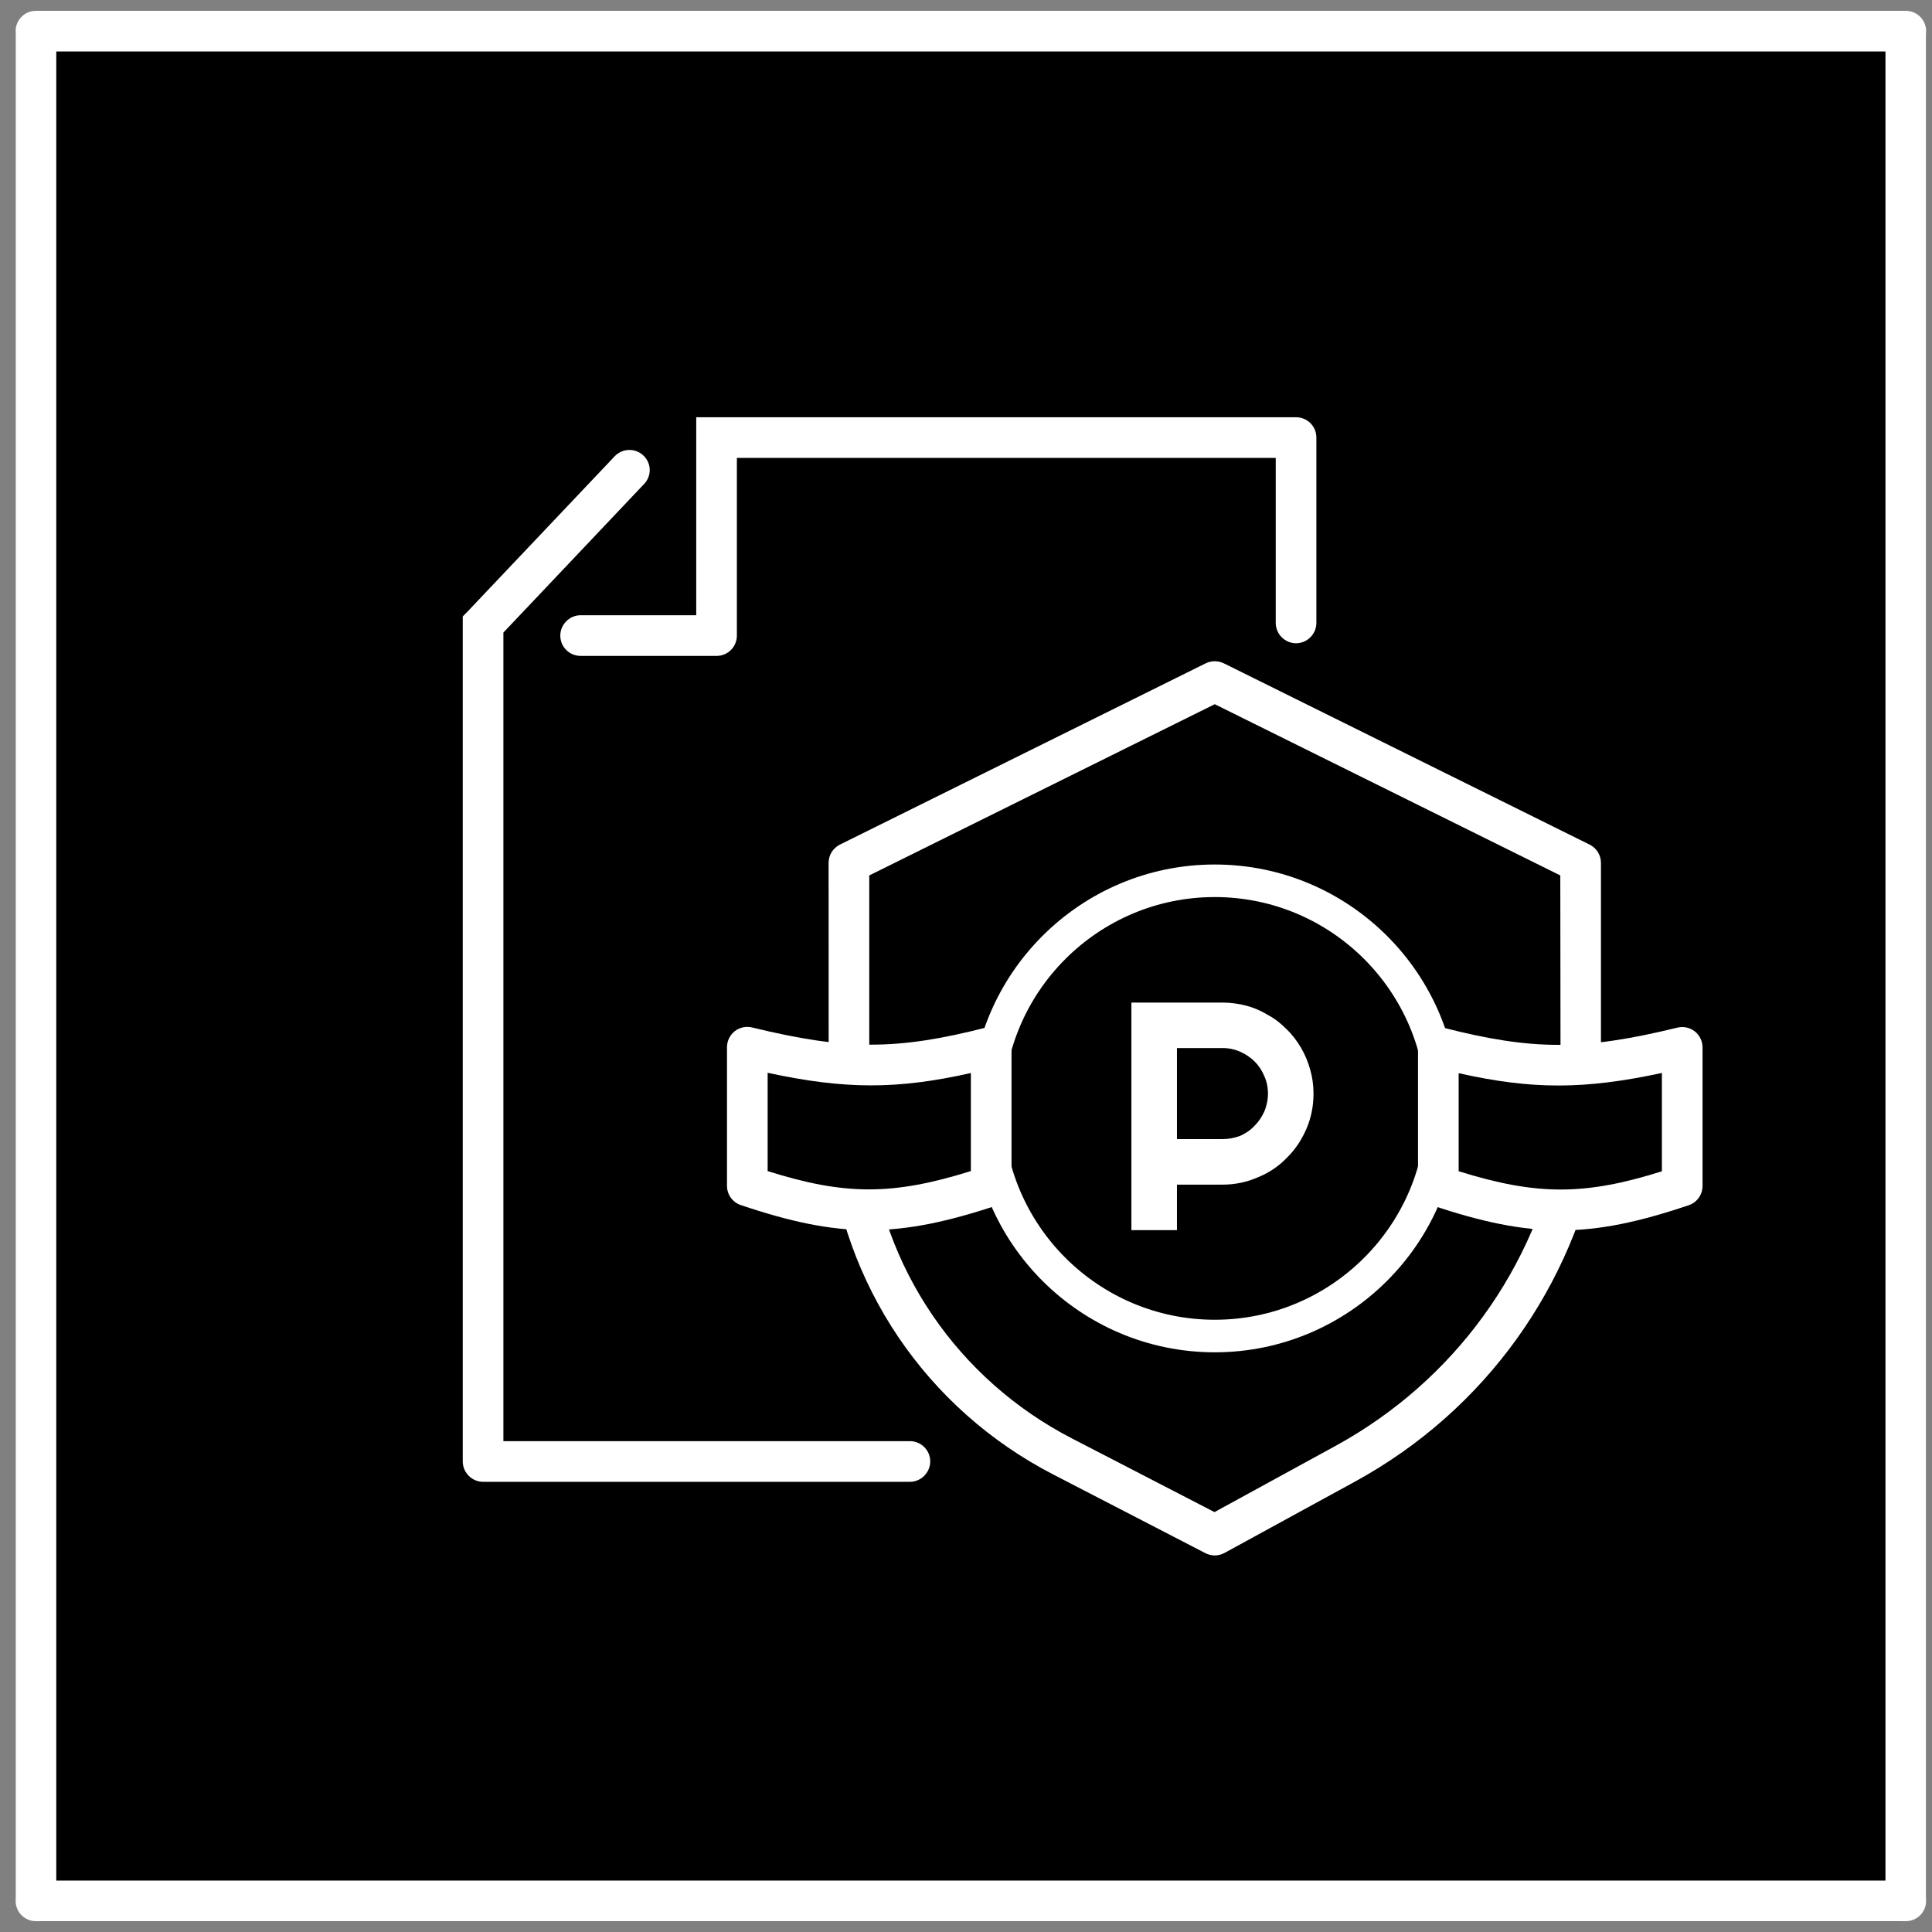
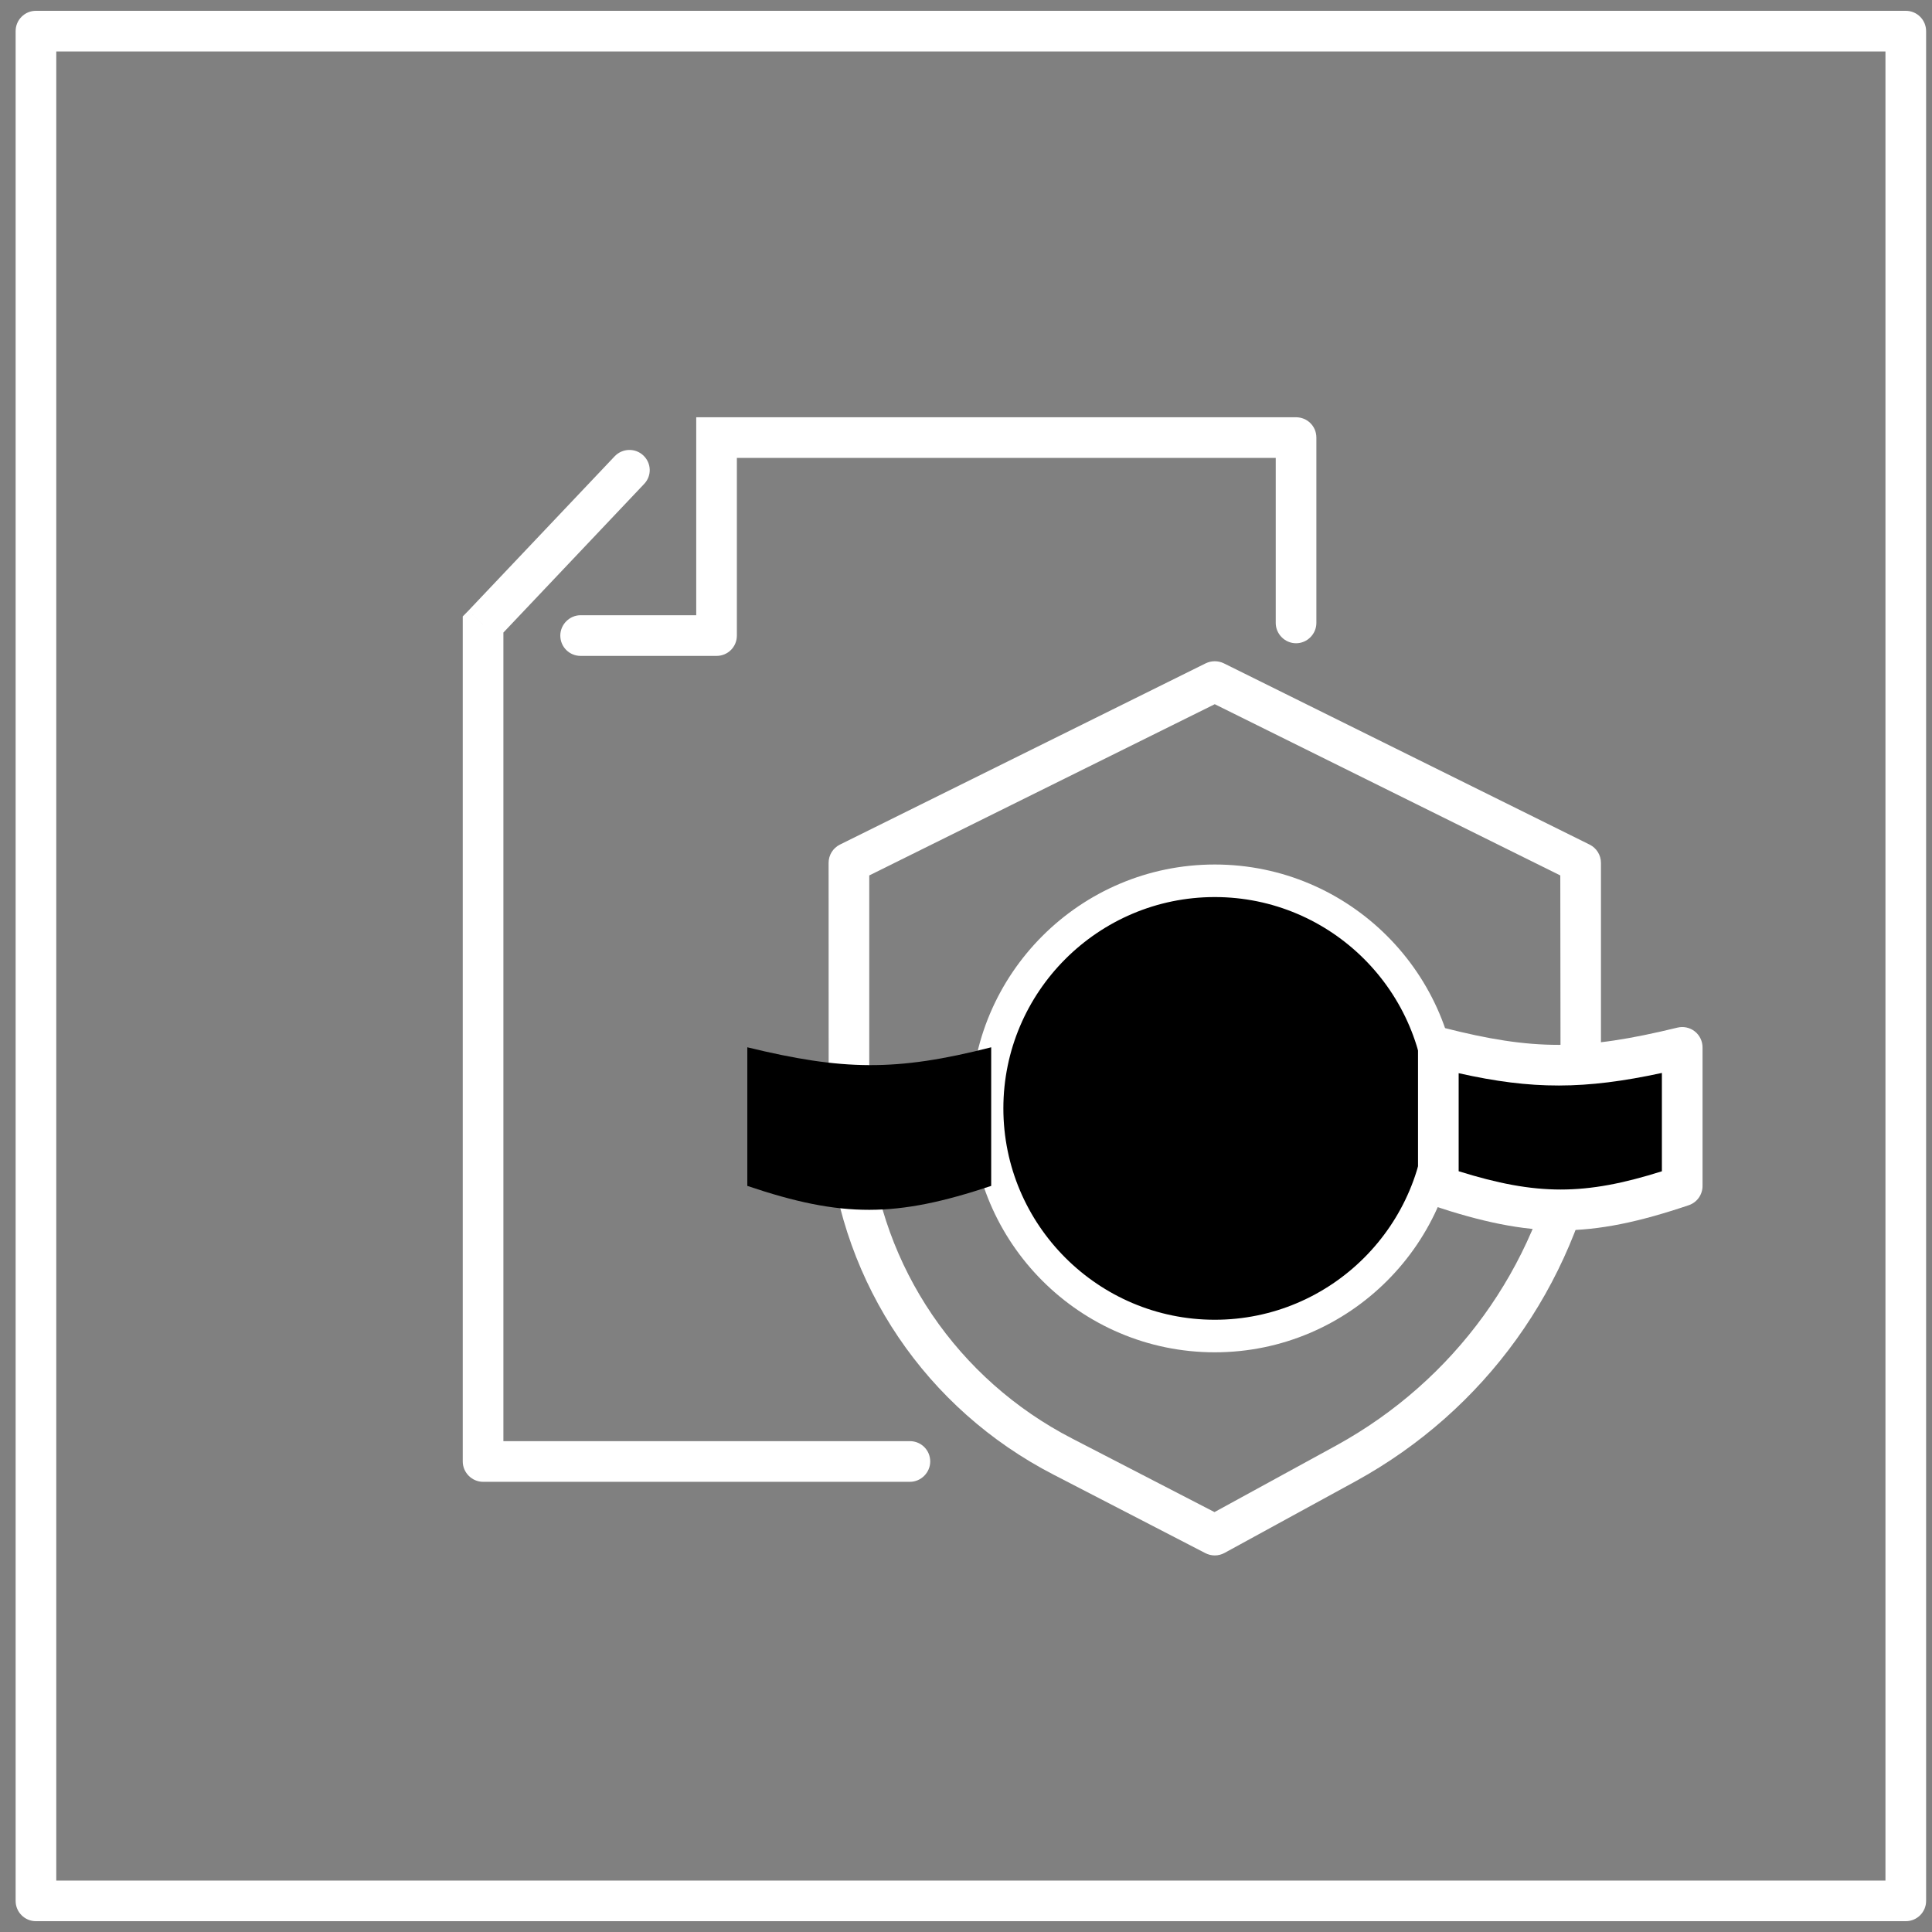
<svg xmlns="http://www.w3.org/2000/svg" width="79" height="79" viewBox="0 0 79 79" fill="none">
  <rect x="0" y="0" width="79" height="79" fill="#808080" stroke="none" />
-   <rect x="0.639" y="0.442" width="78.12" height="78.117" rx="1" fill="black" />
  <path d="M2.301 76.897H77.097V2.104H2.301V76.897ZM77.928 78.558H1.47C1.01 78.558 0.639 78.186 0.639 77.728V1.273C0.639 0.814 1.01 0.442 1.47 0.442H77.928C78.387 0.442 78.759 0.814 78.759 1.273V77.728C78.759 78.186 78.387 78.558 77.928 78.558Z" fill="white" />
  <path d="M35.544 35.797V46.617C36.036 51.807 39.141 56.401 43.848 58.826L49.661 61.83L54.65 59.101C59.466 56.451 62.807 51.845 63.814 46.464L63.801 35.797L49.672 28.795L35.544 35.797ZM49.672 63.602C49.542 63.602 49.41 63.571 49.291 63.51L43.086 60.302C37.874 57.616 34.434 52.529 33.885 46.694L33.882 35.281C33.882 34.964 34.061 34.677 34.344 34.536L49.303 27.123C49.537 27.01 49.808 27.01 50.042 27.123L65 34.536C65.283 34.677 65.463 34.964 65.463 35.281V46.617C64.348 52.64 60.705 57.667 55.45 60.559L50.071 63.5C49.947 63.568 49.81 63.602 49.672 63.602Z" fill="white" />
  <path d="M19.753 60.592H37.206V58.929H19.753V60.592ZM20.584 32.669H18.922V59.761H20.584V32.669ZM20.357 26.105L26.34 19.788L25.133 18.659L19.15 24.974L20.357 26.105ZM29.3 25.157H23.742V26.819H29.3V25.157ZM28.469 25.988H30.131V17.893H28.469V25.988ZM52.996 17.062H29.3V18.724H52.996V17.062ZM53.827 17.893H52.165V25.473H53.827V17.893ZM18.922 32.669H20.584V25.54H18.922V32.669ZM37.206 60.592C37.665 60.592 38.037 60.209 38.037 59.761C38.037 59.295 37.665 58.929 37.206 58.929V60.592ZM19.753 59.761H18.922C18.922 60.209 19.295 60.592 19.753 60.592V59.761ZM26.34 19.788C26.656 19.456 26.641 18.941 26.308 18.625C25.974 18.309 25.449 18.326 25.133 18.659L26.34 19.788ZM23.742 25.157C23.283 25.157 22.911 25.54 22.911 25.988C22.911 26.453 23.283 26.82 23.742 26.82V25.157ZM29.3 25.988V26.82C29.759 26.82 30.131 26.453 30.131 25.988H29.3ZM52.996 17.893H53.827C53.827 17.428 53.455 17.062 52.996 17.062V17.893ZM52.165 25.473C52.165 25.922 52.538 26.303 52.996 26.303C53.455 26.303 53.827 25.922 53.827 25.473H52.165ZM19.753 25.54L19.15 24.974L18.922 25.206V25.54H19.753ZM29.3 17.062H28.469V17.893H29.3V17.062Z" fill="white" />
  <path d="M49.672 36.01C54.812 36.01 58.979 40.176 58.979 45.316C58.979 50.458 54.812 54.624 49.672 54.624C44.532 54.624 40.365 50.458 40.365 45.316C40.365 40.176 44.532 36.01 49.672 36.01Z" fill="black" />
  <path d="M49.672 36.681C44.907 36.681 41.028 40.557 41.028 45.322C41.028 50.088 44.907 53.965 49.672 53.965C54.437 53.965 58.315 50.088 58.315 45.322C58.315 40.557 54.437 36.681 49.672 36.681ZM49.672 55.296C44.172 55.296 39.699 50.821 39.699 45.322C39.699 39.823 44.172 35.35 49.672 35.35C55.171 35.35 59.644 39.823 59.644 45.322C59.644 50.821 55.171 55.296 49.672 55.296Z" fill="white" />
  <path d="M30.558 42.824C34.451 43.771 36.634 43.821 40.53 42.824V48.492C36.644 49.788 34.447 49.805 30.558 48.492V42.824Z" fill="black" />
-   <path d="M31.389 47.886C34.541 48.883 36.508 48.885 39.699 47.885V43.876C36.688 44.553 34.548 44.55 31.389 43.867V47.886ZM35.527 50.301C33.919 50.301 32.317 49.959 30.292 49.276C29.954 49.163 29.727 48.846 29.727 48.489V42.821C29.727 42.566 29.844 42.325 30.044 42.166C30.246 42.01 30.506 41.953 30.754 42.014C34.608 42.95 36.665 42.95 40.324 42.016C40.57 41.95 40.835 42.007 41.04 42.166C41.243 42.322 41.361 42.565 41.361 42.821V48.489C41.361 48.846 41.132 49.163 40.793 49.278C38.746 49.961 37.133 50.301 35.527 50.301Z" fill="white" />
  <path d="M68.786 42.824C64.893 43.771 62.71 43.821 58.814 42.824V48.492C62.7 49.788 64.897 49.805 68.786 48.492V42.824Z" fill="black" />
  <path d="M59.645 47.892C62.836 48.889 64.802 48.889 67.955 47.894V43.873C64.798 44.554 62.657 44.559 59.645 43.883V47.892ZM63.817 50.309C62.21 50.309 60.599 49.968 58.551 49.285C58.212 49.17 57.983 48.852 57.983 48.495V42.828C57.983 42.572 58.101 42.33 58.304 42.172C58.508 42.013 58.772 41.958 59.02 42.023C62.679 42.959 64.735 42.959 68.59 42.02C68.837 41.959 69.099 42.016 69.3 42.173C69.5 42.331 69.617 42.572 69.617 42.828V48.495C69.617 48.852 69.39 49.169 69.052 49.282C67.027 49.965 65.425 50.309 63.817 50.309Z" fill="white" />
-   <path d="M48.126 50.301H46.263V40.995H49.989C50.332 40.995 50.661 41.044 50.976 41.127C51.292 41.211 51.586 41.343 51.859 41.51C52.137 41.658 52.388 41.858 52.614 42.092C52.843 42.306 53.037 42.572 53.197 42.839C53.361 43.121 53.488 43.42 53.574 43.736C53.664 44.053 53.71 44.368 53.71 44.718C53.71 45.233 53.612 45.715 53.418 46.163C53.224 46.611 52.958 47.011 52.619 47.343C52.281 47.693 51.886 47.958 51.432 48.141C50.981 48.34 50.501 48.44 49.989 48.44H48.126V50.301ZM48.126 42.855V46.578H49.989C50.245 46.578 50.486 46.529 50.711 46.446C50.935 46.346 51.133 46.212 51.301 46.031C51.47 45.864 51.601 45.664 51.698 45.449C51.797 45.215 51.847 44.967 51.847 44.718C51.847 44.468 51.797 44.218 51.698 44.002C51.601 43.77 51.47 43.571 51.301 43.404C51.133 43.237 50.935 43.105 50.711 43.005C50.486 42.906 50.245 42.855 49.989 42.855H48.126Z" fill="white" />
</svg>